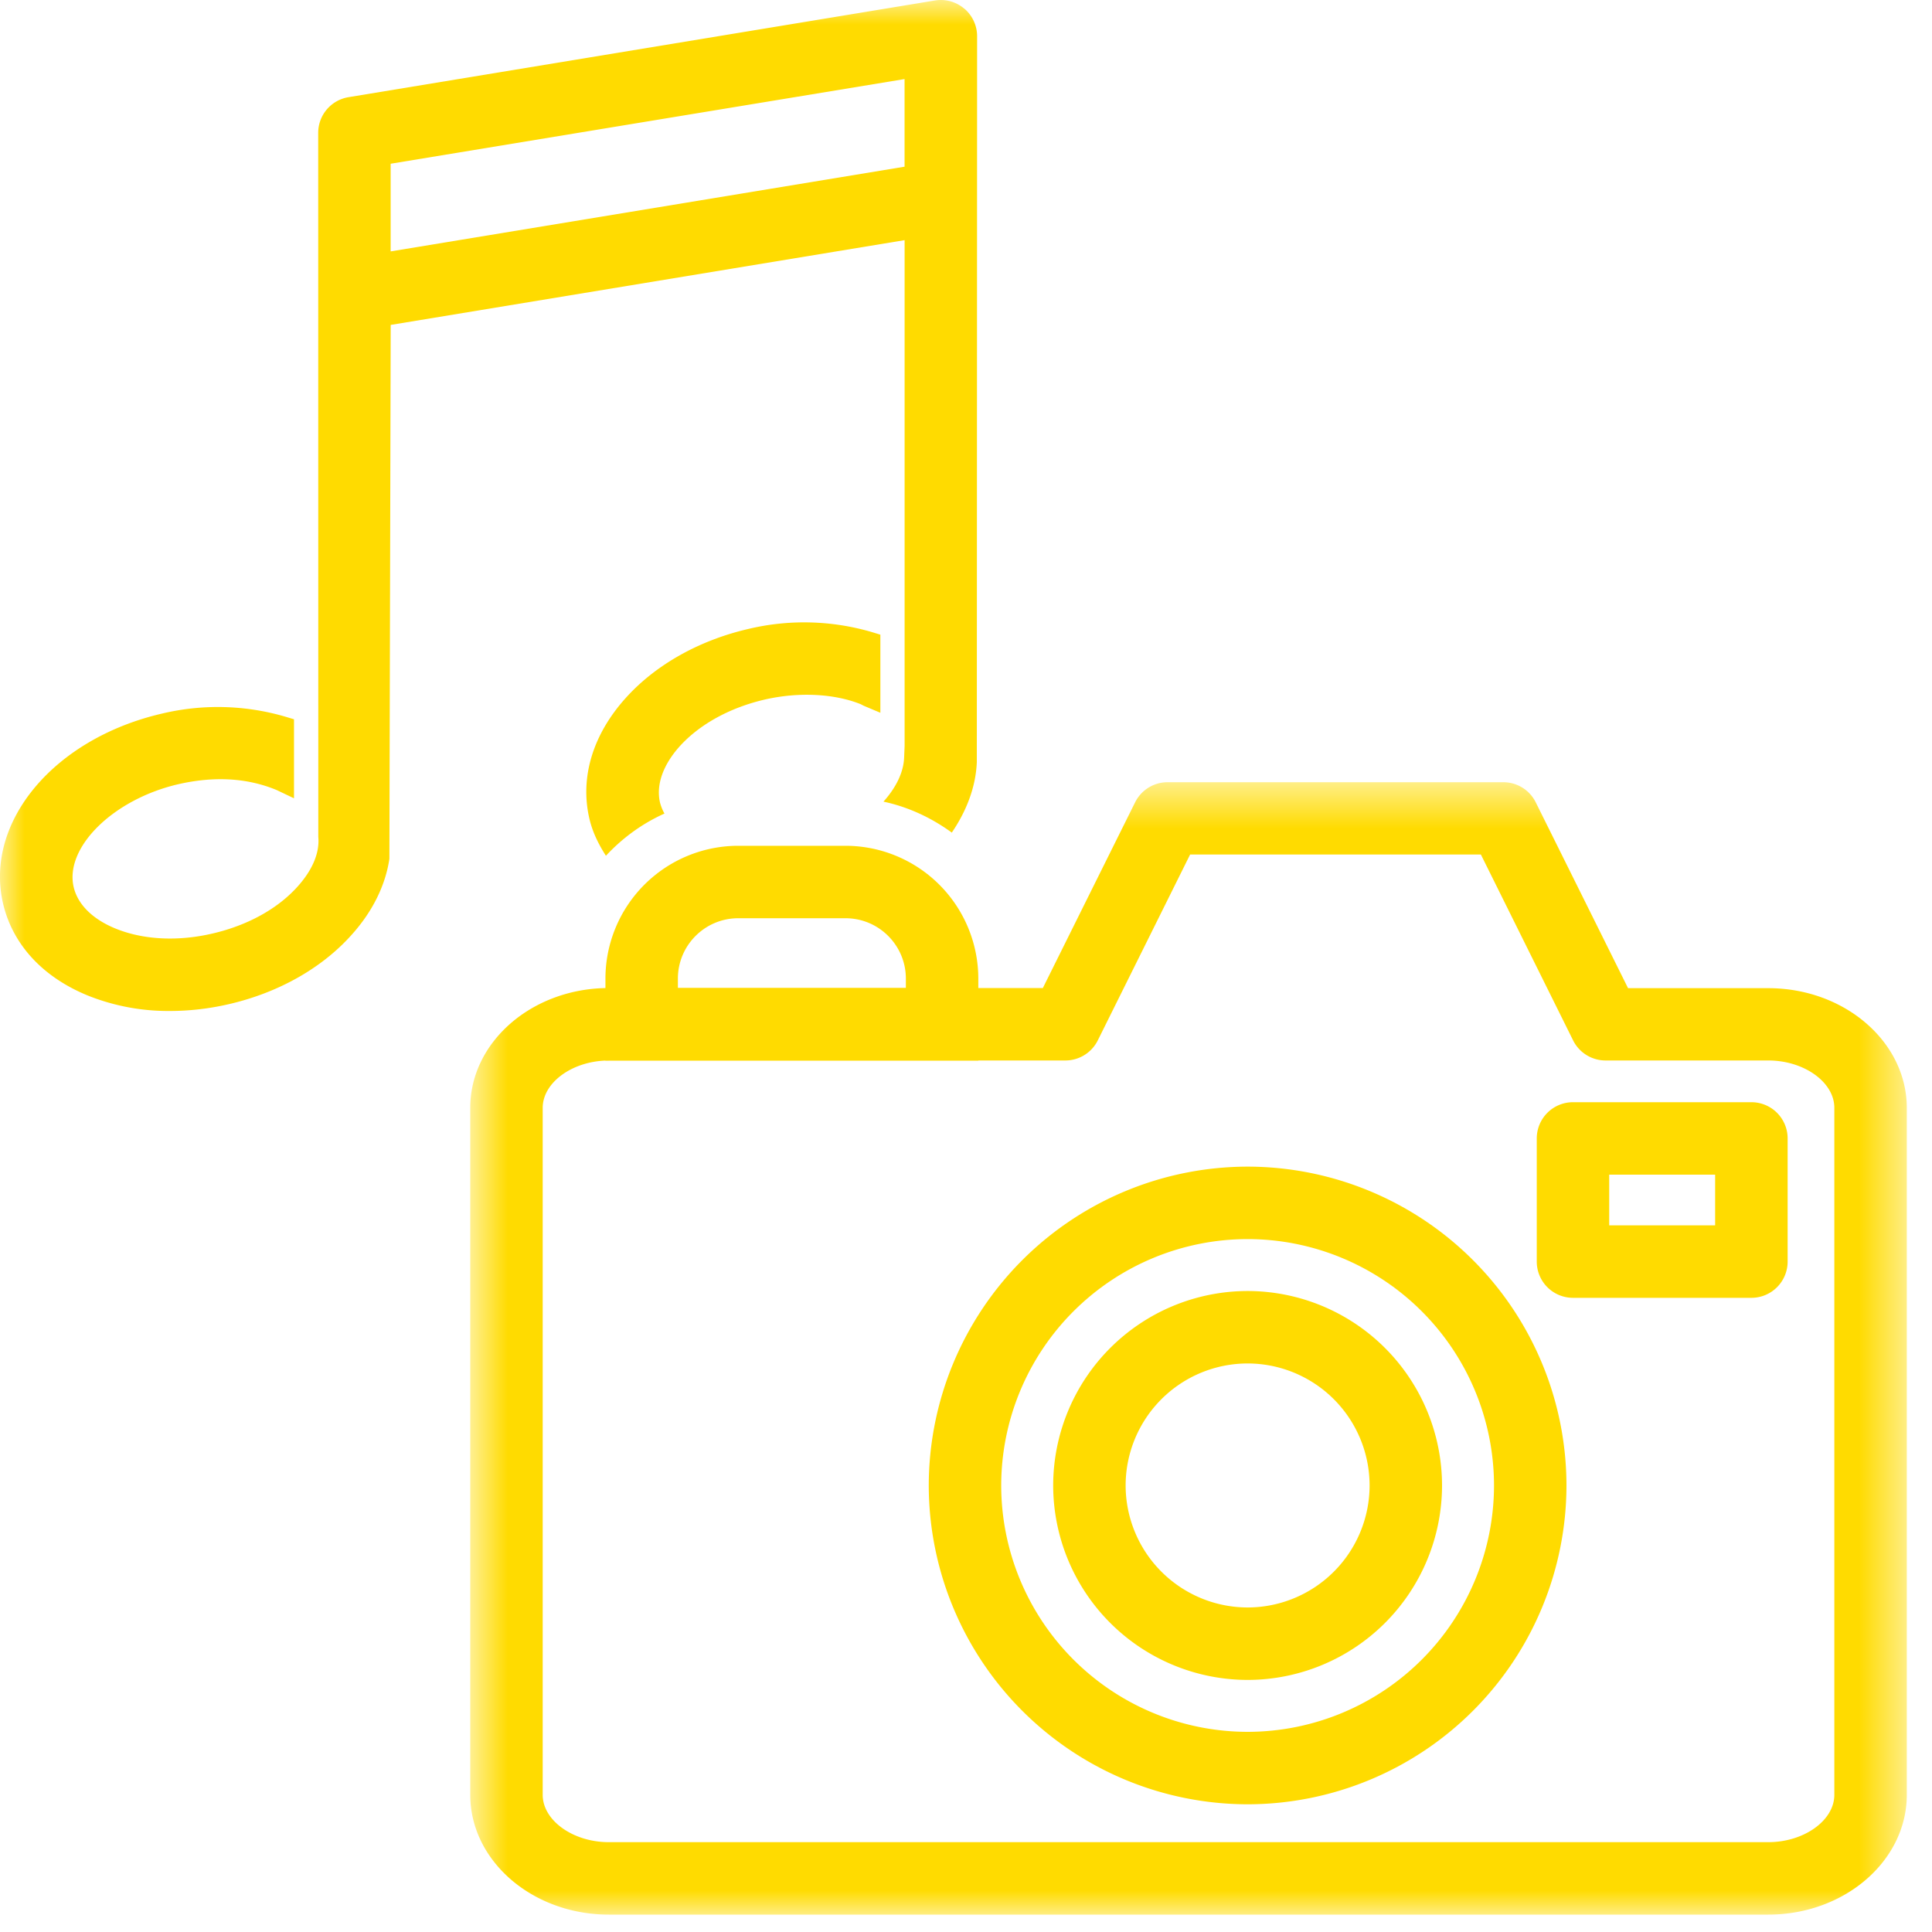
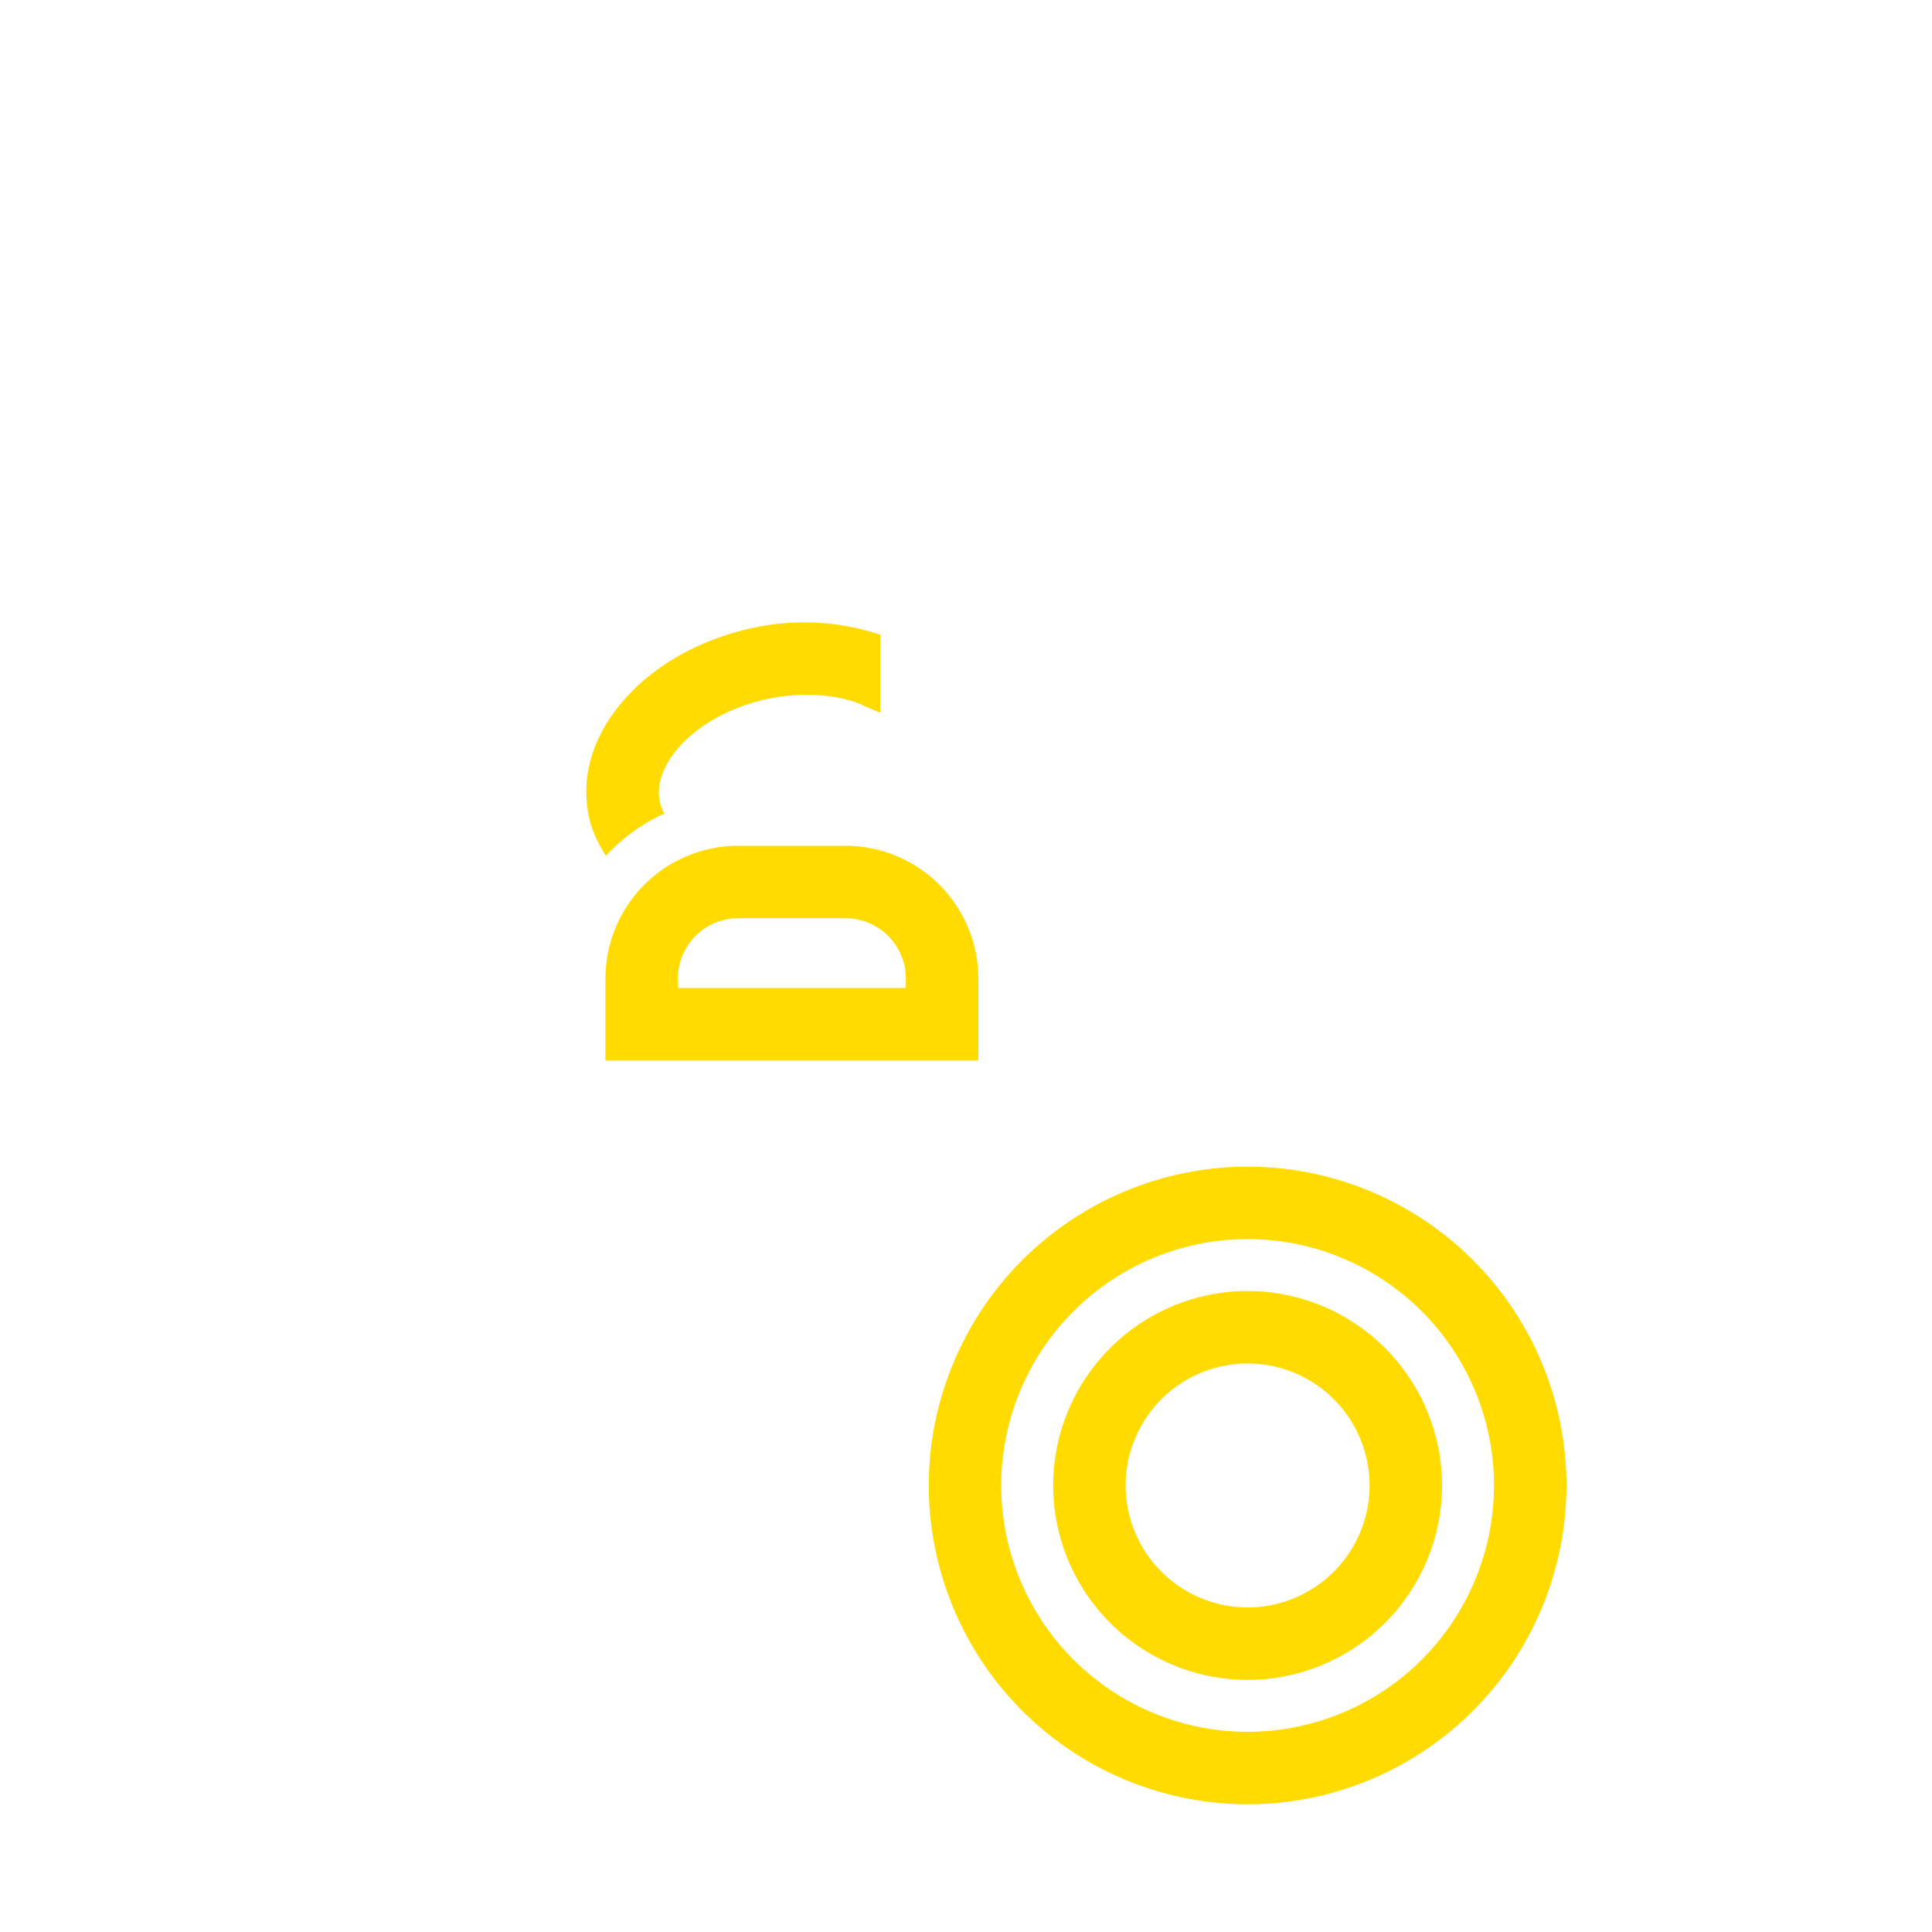
<svg xmlns="http://www.w3.org/2000/svg" xmlns:xlink="http://www.w3.org/1999/xlink" width="40" height="40">
  <defs>
-     <path id="a" d="M.736.553h29.742V24H.736z" />
    <path id="c" d="M0 39.64h39.478V0H0z" />
  </defs>
  <g fill="none" fill-rule="evenodd">
    <path d="M25.831 25.654a5.107 5.107 0 00-5.102 5.1 5.107 5.107 0 005.102 5.102 5.106 5.106 0 005.101-5.101 5.106 5.106 0 00-5.101-5.101m0 11.702a6.61 6.61 0 01-6.602-6.601 6.61 6.61 0 016.602-6.601 6.608 6.608 0 016.601 6.6 6.609 6.609 0 01-6.601 6.602" fill="#FFDB00" />
    <path d="M25.831 28.229a2.528 2.528 0 00-2.526 2.525 2.53 2.53 0 002.526 2.527 2.529 2.529 0 002.525-2.527 2.528 2.528 0 00-2.525-2.525m0 6.552a4.031 4.031 0 01-4.026-4.027 4.03 4.03 0 014.026-4.025 4.03 4.03 0 014.025 4.025 4.03 4.03 0 01-4.025 4.027" fill="#FFDB00" />
    <g transform="translate(9 15.64)">
      <mask id="b" fill="#fff">
        <use xlink:href="#a" />
      </mask>
      <path d="M3.604 6.317c-.74 0-1.368.449-1.368.98V21.52c0 .53.627.98 1.368.98H27.61c.741 0 1.368-.45 1.368-.98V7.296c0-.531-.627-.98-1.368-.98h-3.368a.75.75 0 01-.672-.415l-1.91-3.849h-6.02l-1.912 3.849a.75.75 0 01-.672.415H3.604zM27.61 24H3.604c-1.58 0-2.868-1.113-2.868-2.48V7.296c0-1.367 1.287-2.48 2.868-2.48h8.987L14.502.97a.75.75 0 01.672-.415h6.95c.285 0 .544.16.671.415l1.912 3.849h2.903c1.581 0 2.868 1.112 2.868 2.479V21.52c0 1.367-1.287 2.48-2.868 2.48z" fill="#FFDB00" mask="url(#b)" />
    </g>
    <path d="M14.034 20.457h4.721v-.196c0-.69-.56-1.25-1.25-1.25h-2.22c-.69 0-1.25.56-1.25 1.25v.196zm6.221 1.5h-7.72v-1.696a2.752 2.752 0 012.75-2.75h2.22a2.753 2.753 0 012.75 2.75v1.696z" fill="#FFDB00" />
    <mask id="d" fill="#fff">
      <use xlink:href="#c" />
    </mask>
-     <path d="M33.317 25.37h2.193v-1.05h-2.193v1.05zm2.944 1.5h-3.694a.75.75 0 01-.75-.75v-2.55a.75.75 0 01.75-.75h3.694a.75.75 0 01.75.75v2.55a.75.75 0 01-.75.75zM18.729 3.451L8.088 5.205V3.39l10.64-1.753v1.815zm1.495 12.327L20.23.751a.752.752 0 00-.265-.573h-.002a.749.749 0 00-.607-.168L7.216 2.012a.748.748 0 00-.628.741l.002 14.574c.03.33-.12.685-.43 1.03-.413.46-1.037.803-1.758.97-.718.168-1.429.132-2.002-.099-.48-.194-.79-.5-.875-.863-.19-.822.82-1.816 2.163-2.128.719-.165 1.411-.142 2.042.121l.357.17v-1.636l-.176-.053a4.98 4.98 0 00-2.561-.064c-2.233.518-3.677 2.243-3.287 3.93.198.853.829 1.534 1.774 1.914a4.47 4.47 0 001.685.312c.4 0 .81-.047 1.22-.142 1.018-.235 1.918-.742 2.532-1.428.436-.482.705-1.025.788-1.58l.027-11.054 10.64-1.755v10.471l-.01.241c-.012.31-.17.625-.428.913.52.111.997.337 1.415.641.306-.45.497-.946.518-1.46z" fill="#FFDB00" mask="url(#d)" />
    <path d="M13.757 16.844a.972.972 0 01-.093-.231c-.083-.362.062-.774.406-1.159.414-.458 1.038-.801 1.757-.969.71-.164 1.45-.124 1.994.095l.059.031.347.146V13.14l-.178-.054a4.98 4.98 0 00-2.561-.063c-1.017.236-1.917.743-2.533 1.428-.684.759-.951 1.648-.752 2.5.065.279.19.53.342.767.34-.367.75-.667 1.212-.874" fill="#FFDB00" mask="url(#d)" />
  </g>
</svg>